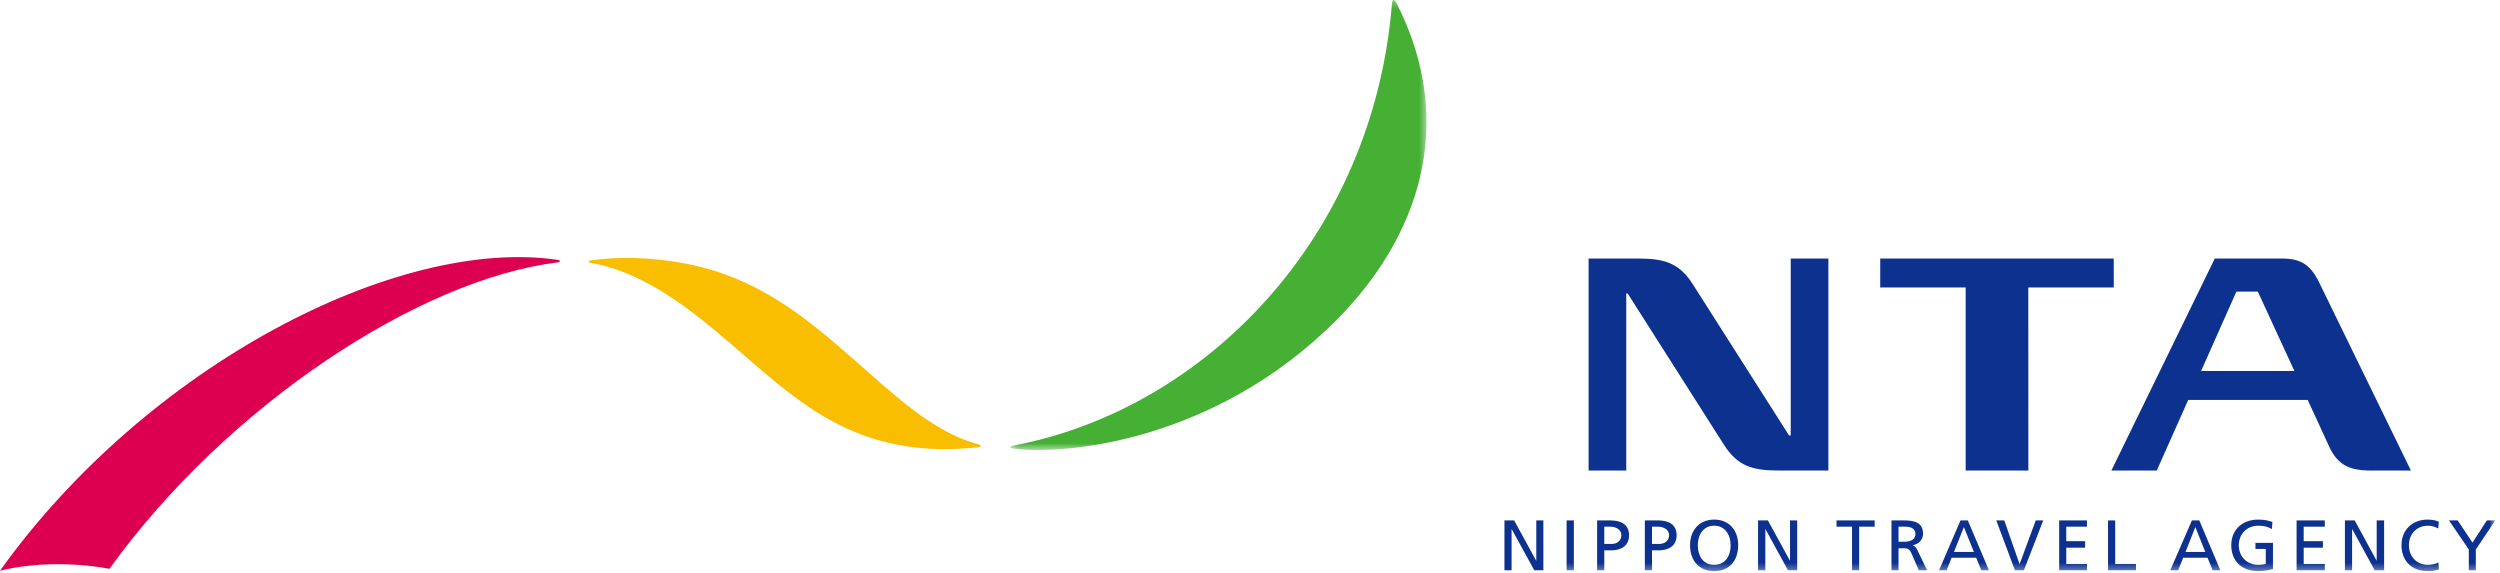
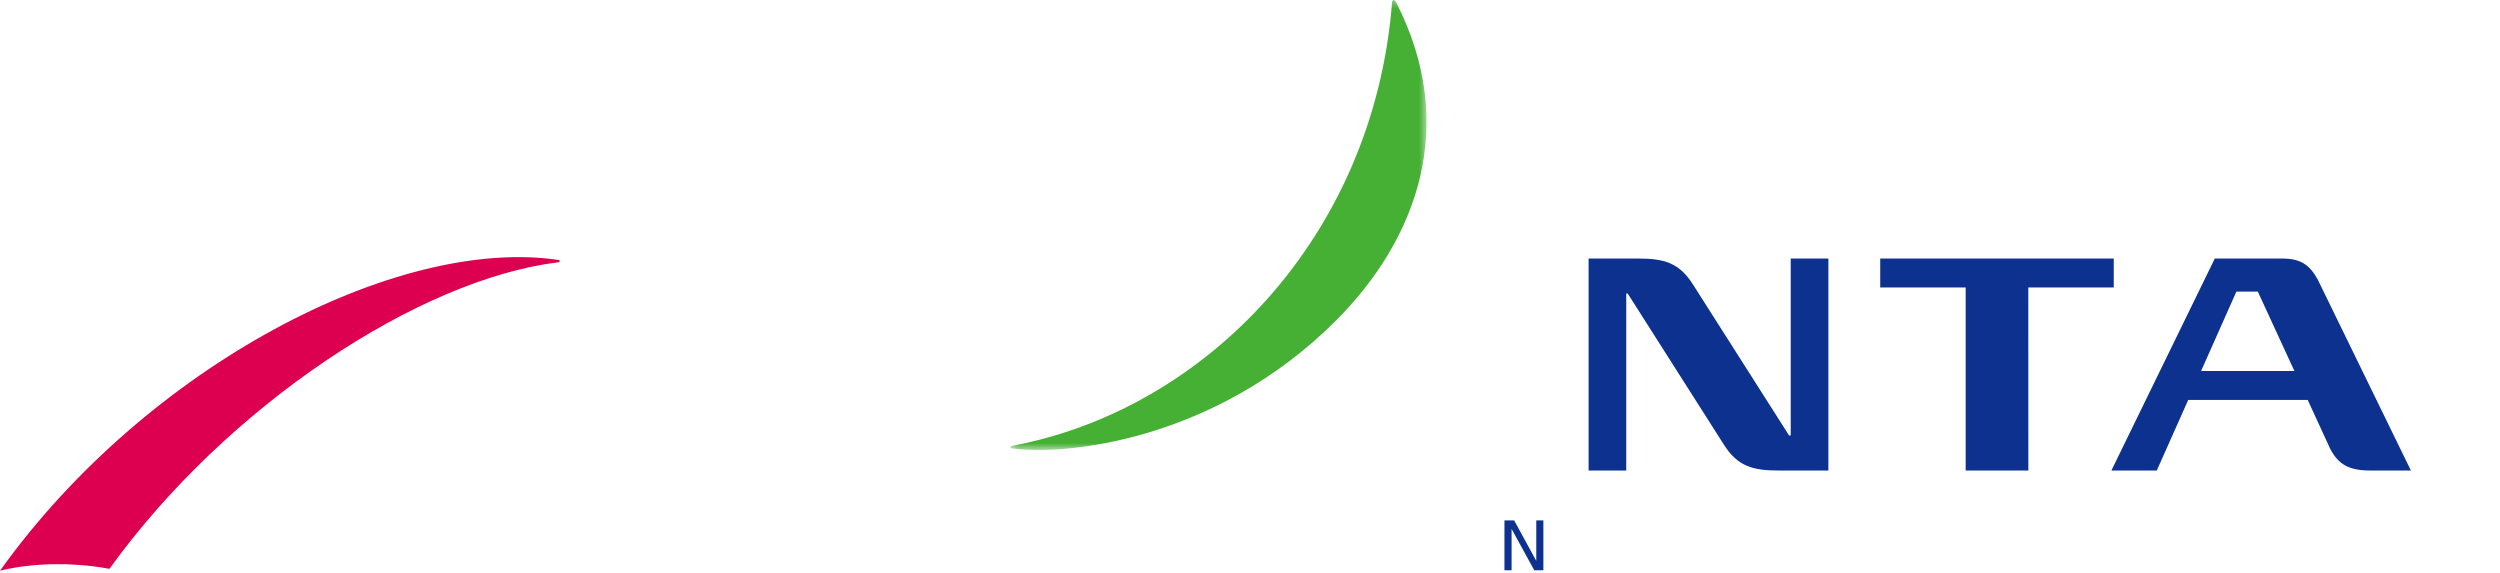
<svg xmlns="http://www.w3.org/2000/svg" xmlns:xlink="http://www.w3.org/1999/xlink" width="362px" height="83px" viewBox="0 0 362 83" version="1.1">
  <title>Group 34</title>
  <desc>Created with Sketch.</desc>
  <defs>
    <polygon id="path-1" points="0.314 0.303 60.559 0.303 60.559 65.462 0.314 65.462" />
-     <polygon id="path-3" points="0 83.697 361.314 83.697 361.314 1 0 1" />
  </defs>
  <g id="Page-1" stroke="none" stroke-width="1" fill="none" fill-rule="evenodd">
    <g id="Group-34" transform="translate(0, -1)">
      <path d="M80.794,38.986 C60.787,41.42 32.911,59.675 15.848,83.365 C10.741,82.411 4.783,82.452 0,83.642 C21.294,53.894 57.568,35.225 80.774,38.627 C80.925,38.655 81.052,38.678 81.052,38.795 C81.052,38.91 81.006,38.958 80.794,38.986" id="Fill-1" fill="#DE0050" />
      <g id="Group-5" transform="translate(146, 0.697)">
        <mask id="mask-2" fill="white">
          <use xlink:href="#path-1" />
        </mask>
        <g id="Clip-4" />
        <path d="M56.203,0.726 C65.203,18.392 59.277,34.923 47.365,46.804 C29.903,64.224 8.12,66.287 0.638,65.237 C0.362,65.201 0.314,65.157 0.314,65.052 C0.314,64.947 0.453,64.876 0.629,64.844 C28.511,59.593 52.856,34.681 55.562,0.748 C55.574,0.498 55.634,0.302 55.782,0.302 C55.934,0.302 56.107,0.498 56.203,0.726" id="Fill-3" fill="#46B035" mask="url(#mask-2)" />
      </g>
-       <path d="M141.61,65.761 C140.533,65.877 139.464,65.959 138.422,65.998 C124.051,66.548 116.222,59.782 107.937,52.617 C101.705,47.226 94.287,40.615 85.662,39.089 C85.418,39.064 85.268,39.052 85.268,38.876 C85.268,38.736 85.443,38.714 85.616,38.686 C90.026,38.074 94.564,38.344 98.487,39.022 C109.705,40.957 116.772,47.092 123.606,53.029 C129.133,57.829 134.916,63.541 141.63,65.325 C141.841,65.375 141.973,65.41 141.973,65.563 C141.973,65.715 141.841,65.737 141.61,65.761" id="Fill-6" fill="#F9BE00" />
      <polygon id="Fill-8" fill="#0C318F" points="306.072 42.623 306.072 38.436 272.256 38.436 272.256 42.623 284.629 42.623 284.629 69.131 293.707 69.131 293.699 42.623" />
      <path d="M318.717,54.721 L323.828,43.228 L326.934,43.228 L332.231,54.721 L318.717,54.721 Z M335.627,41.518 C334.406,39.268 333.063,38.436 330.416,38.436 L320.701,38.436 L305.729,69.131 L312.301,69.131 L316.856,58.907 L334.155,58.907 L337.389,65.933 C338.578,68.264 340.131,69.131 343.266,69.131 L349.1,69.131 L335.627,41.518 Z" id="Fill-10" fill="#0C318F" />
      <path d="M259.297,64.059 L259.061,64.059 L245.131,42.177 C243.141,39.035 240.947,38.436 237.178,38.436 L230.029,38.436 L230.029,69.131 L235.481,69.131 L235.481,43.497 L235.69,43.502 L249.617,65.382 C251.61,68.524 253.789,69.131 257.57,69.131 L264.75,69.131 L264.75,38.436 L259.297,38.436 L259.297,64.059 Z" id="Fill-12" fill="#0C318F" />
      <polygon id="Fill-14" fill="#0C318F" points="217.844 76.356 219.248 76.356 222.43 82.172 222.454 82.172 222.454 76.356 223.481 76.356 223.481 83.574 222.16 83.574 218.897 77.619 218.877 77.619 218.877 83.574 217.844 83.574" />
      <mask id="mask-4" fill="white">
        <use xlink:href="#path-3" />
      </mask>
      <g id="Clip-17" />
      <polygon id="Fill-16" fill="#0C318F" mask="url(#mask-4)" points="226.844 83.574 227.895 83.574 227.895 76.356 226.844 76.356" />
      <path d="M231.264,83.574 L232.301,83.574 L232.301,80.69 L233.332,80.69 C234.621,80.69 235.887,80.101 235.887,78.51 C235.887,76.877 234.639,76.356 233.178,76.356 L231.264,76.356 L231.264,83.574 Z M232.301,77.263 L233.196,77.263 C233.821,77.263 234.77,77.581 234.77,78.499 C234.77,79.441 233.967,79.766 233.348,79.766 L232.301,79.766 L232.301,77.263 Z" id="Fill-18" fill="#0C318F" mask="url(#mask-4)" />
      <path d="M238.172,83.574 L239.209,83.574 L239.209,80.69 L240.223,80.69 C241.527,80.69 242.776,80.101 242.776,78.51 C242.776,76.877 241.549,76.356 240.072,76.356 L238.172,76.356 L238.172,83.574 Z M239.209,77.263 L240.092,77.263 C240.725,77.263 241.68,77.581 241.68,78.499 C241.68,79.441 240.875,79.766 240.235,79.766 L239.209,79.766 L239.209,77.263 Z" id="Fill-19" fill="#0C318F" mask="url(#mask-4)" />
-       <path d="M244.721,79.953 C244.721,82.162 246.014,83.697 248.213,83.697 C250.428,83.697 251.688,82.162 251.688,79.953 C251.688,77.819 250.414,76.236 248.213,76.236 C246.02,76.236 244.721,77.819 244.721,79.953 M245.84,79.953 C245.84,78.49 246.621,77.11 248.213,77.124 C249.805,77.11 250.598,78.49 250.598,79.953 C250.598,81.414 249.879,82.785 248.213,82.785 C246.551,82.785 245.84,81.414 245.84,79.953" id="Fill-20" fill="#0C318F" mask="url(#mask-4)" />
      <polygon id="Fill-21" fill="#0C318F" mask="url(#mask-4)" points="254.566 76.356 255.99 76.356 259.177 82.172 259.195 82.172 259.195 76.356 260.234 76.356 260.234 83.574 258.9 83.574 255.638 77.619 255.621 77.619 255.621 83.574 254.566 83.574" />
-       <polygon id="Fill-22" fill="#0C318F" mask="url(#mask-4)" points="268.174 77.264 265.928 77.264 265.928 76.357 271.453 76.357 271.453 77.264 269.207 77.264 269.207 83.575 268.174 83.575" />
      <path d="M273.885,83.574 L274.906,83.574 L274.906,80.387 L275.533,80.387 C276.096,80.387 276.436,80.387 276.756,81.074 L277.846,83.574 L279.043,83.574 L277.662,80.703 C277.44,80.271 277.291,80.082 276.977,79.962 L276.977,79.942 C277.793,79.799 278.459,79.173 278.459,78.309 C278.459,76.576 277.086,76.356 275.66,76.356 L273.885,76.356 L273.885,83.574 Z M274.906,77.263 L275.918,77.263 C276.873,77.263 277.362,77.678 277.362,78.325 C277.362,79.003 276.789,79.441 275.809,79.441 L274.906,79.441 L274.906,77.263 Z" id="Fill-23" fill="#0C318F" mask="url(#mask-4)" />
      <path d="M280.775,83.574 L281.869,83.574 L282.597,81.759 L286.15,81.759 L286.888,83.574 L287.996,83.574 L284.943,76.356 L283.879,76.356 L280.775,83.574 Z M285.82,80.917 L282.933,80.917 L284.371,77.32 L285.82,80.917 Z" id="Fill-24" fill="#0C318F" mask="url(#mask-4)" />
      <polygon id="Fill-25" fill="#0C318F" mask="url(#mask-4)" points="293.059 83.574 291.762 83.574 289.059 76.356 290.219 76.356 292.426 82.661 292.448 82.661 294.776 76.356 295.862 76.356" />
      <polygon id="Fill-26" fill="#0C318F" mask="url(#mask-4)" points="298.168 76.356 302.193 76.356 302.193 77.263 299.197 77.263 299.197 79.363 301.928 79.363 301.928 80.304 299.197 80.304 299.197 82.661 302.193 82.661 302.193 83.574 298.168 83.574" />
      <polygon id="Fill-27" fill="#0C318F" mask="url(#mask-4)" points="305.244 76.356 306.283 76.356 306.283 82.661 309.287 82.661 309.287 83.574 305.244 83.574" />
      <path d="M314.254,83.574 L315.4,83.574 L316.129,81.759 L319.654,81.759 L320.387,83.574 L321.504,83.574 L318.461,76.356 L317.389,76.356 L314.254,83.574 Z M319.324,80.917 L316.463,80.917 L317.885,77.32 L319.324,80.917 Z" id="Fill-28" fill="#0C318F" mask="url(#mask-4)" />
      <path d="M328.965,77.619 C328.459,77.301 327.91,77.124 326.994,77.124 C325.332,77.124 324.176,78.348 324.176,79.953 C324.176,81.661 325.449,82.785 326.949,82.785 C327.649,82.785 327.832,82.712 328.084,82.661 L328.084,80.485 L326.588,80.485 L326.588,79.606 L329.125,79.606 L329.125,83.379 C328.733,83.515 328.045,83.697 326.934,83.697 C324.613,83.697 323.086,82.238 323.086,79.923 C323.086,77.713 324.709,76.236 326.949,76.236 C327.983,76.236 328.451,76.387 329.051,76.585 L328.965,77.619 Z" id="Fill-29" fill="#0C318F" mask="url(#mask-4)" />
      <polygon id="Fill-30" fill="#0C318F" mask="url(#mask-4)" points="332.545 76.356 336.631 76.356 336.631 77.263 333.574 77.263 333.574 79.363 336.359 79.363 336.359 80.304 333.574 80.304 333.574 82.661 336.631 82.661 336.631 83.574 332.545 83.574" />
      <polygon id="Fill-31" fill="#0C318F" mask="url(#mask-4)" points="339.543 76.356 340.955 76.356 344.129 82.172 344.143 82.172 344.143 76.356 345.219 76.356 345.219 83.574 343.855 83.574 340.602 77.619 340.584 77.619 340.584 83.574 339.543 83.574" />
      <path d="M353.06,77.531 C352.606,77.274 352.096,77.124 351.58,77.124 C349.92,77.124 348.812,78.34 348.812,79.953 C348.812,81.661 350.029,82.785 351.526,82.785 C352.036,82.785 352.728,82.648 353.086,82.438 L353.151,83.444 C352.606,83.666 351.933,83.697 351.512,83.697 C349.24,83.697 347.735,82.238 347.735,79.923 C347.735,77.713 349.327,76.236 351.526,76.236 C352.075,76.236 352.623,76.314 353.139,76.537 L353.06,77.531 Z" id="Fill-32" fill="#0C318F" mask="url(#mask-4)" />
      <polygon id="Fill-33" fill="#0C318F" mask="url(#mask-4)" points="357.481 80.563 354.615 76.356 355.872 76.356 358.017 79.572 360.098 76.356 361.315 76.356 358.5 80.563 358.5 83.574 357.481 83.574" />
    </g>
  </g>
</svg>